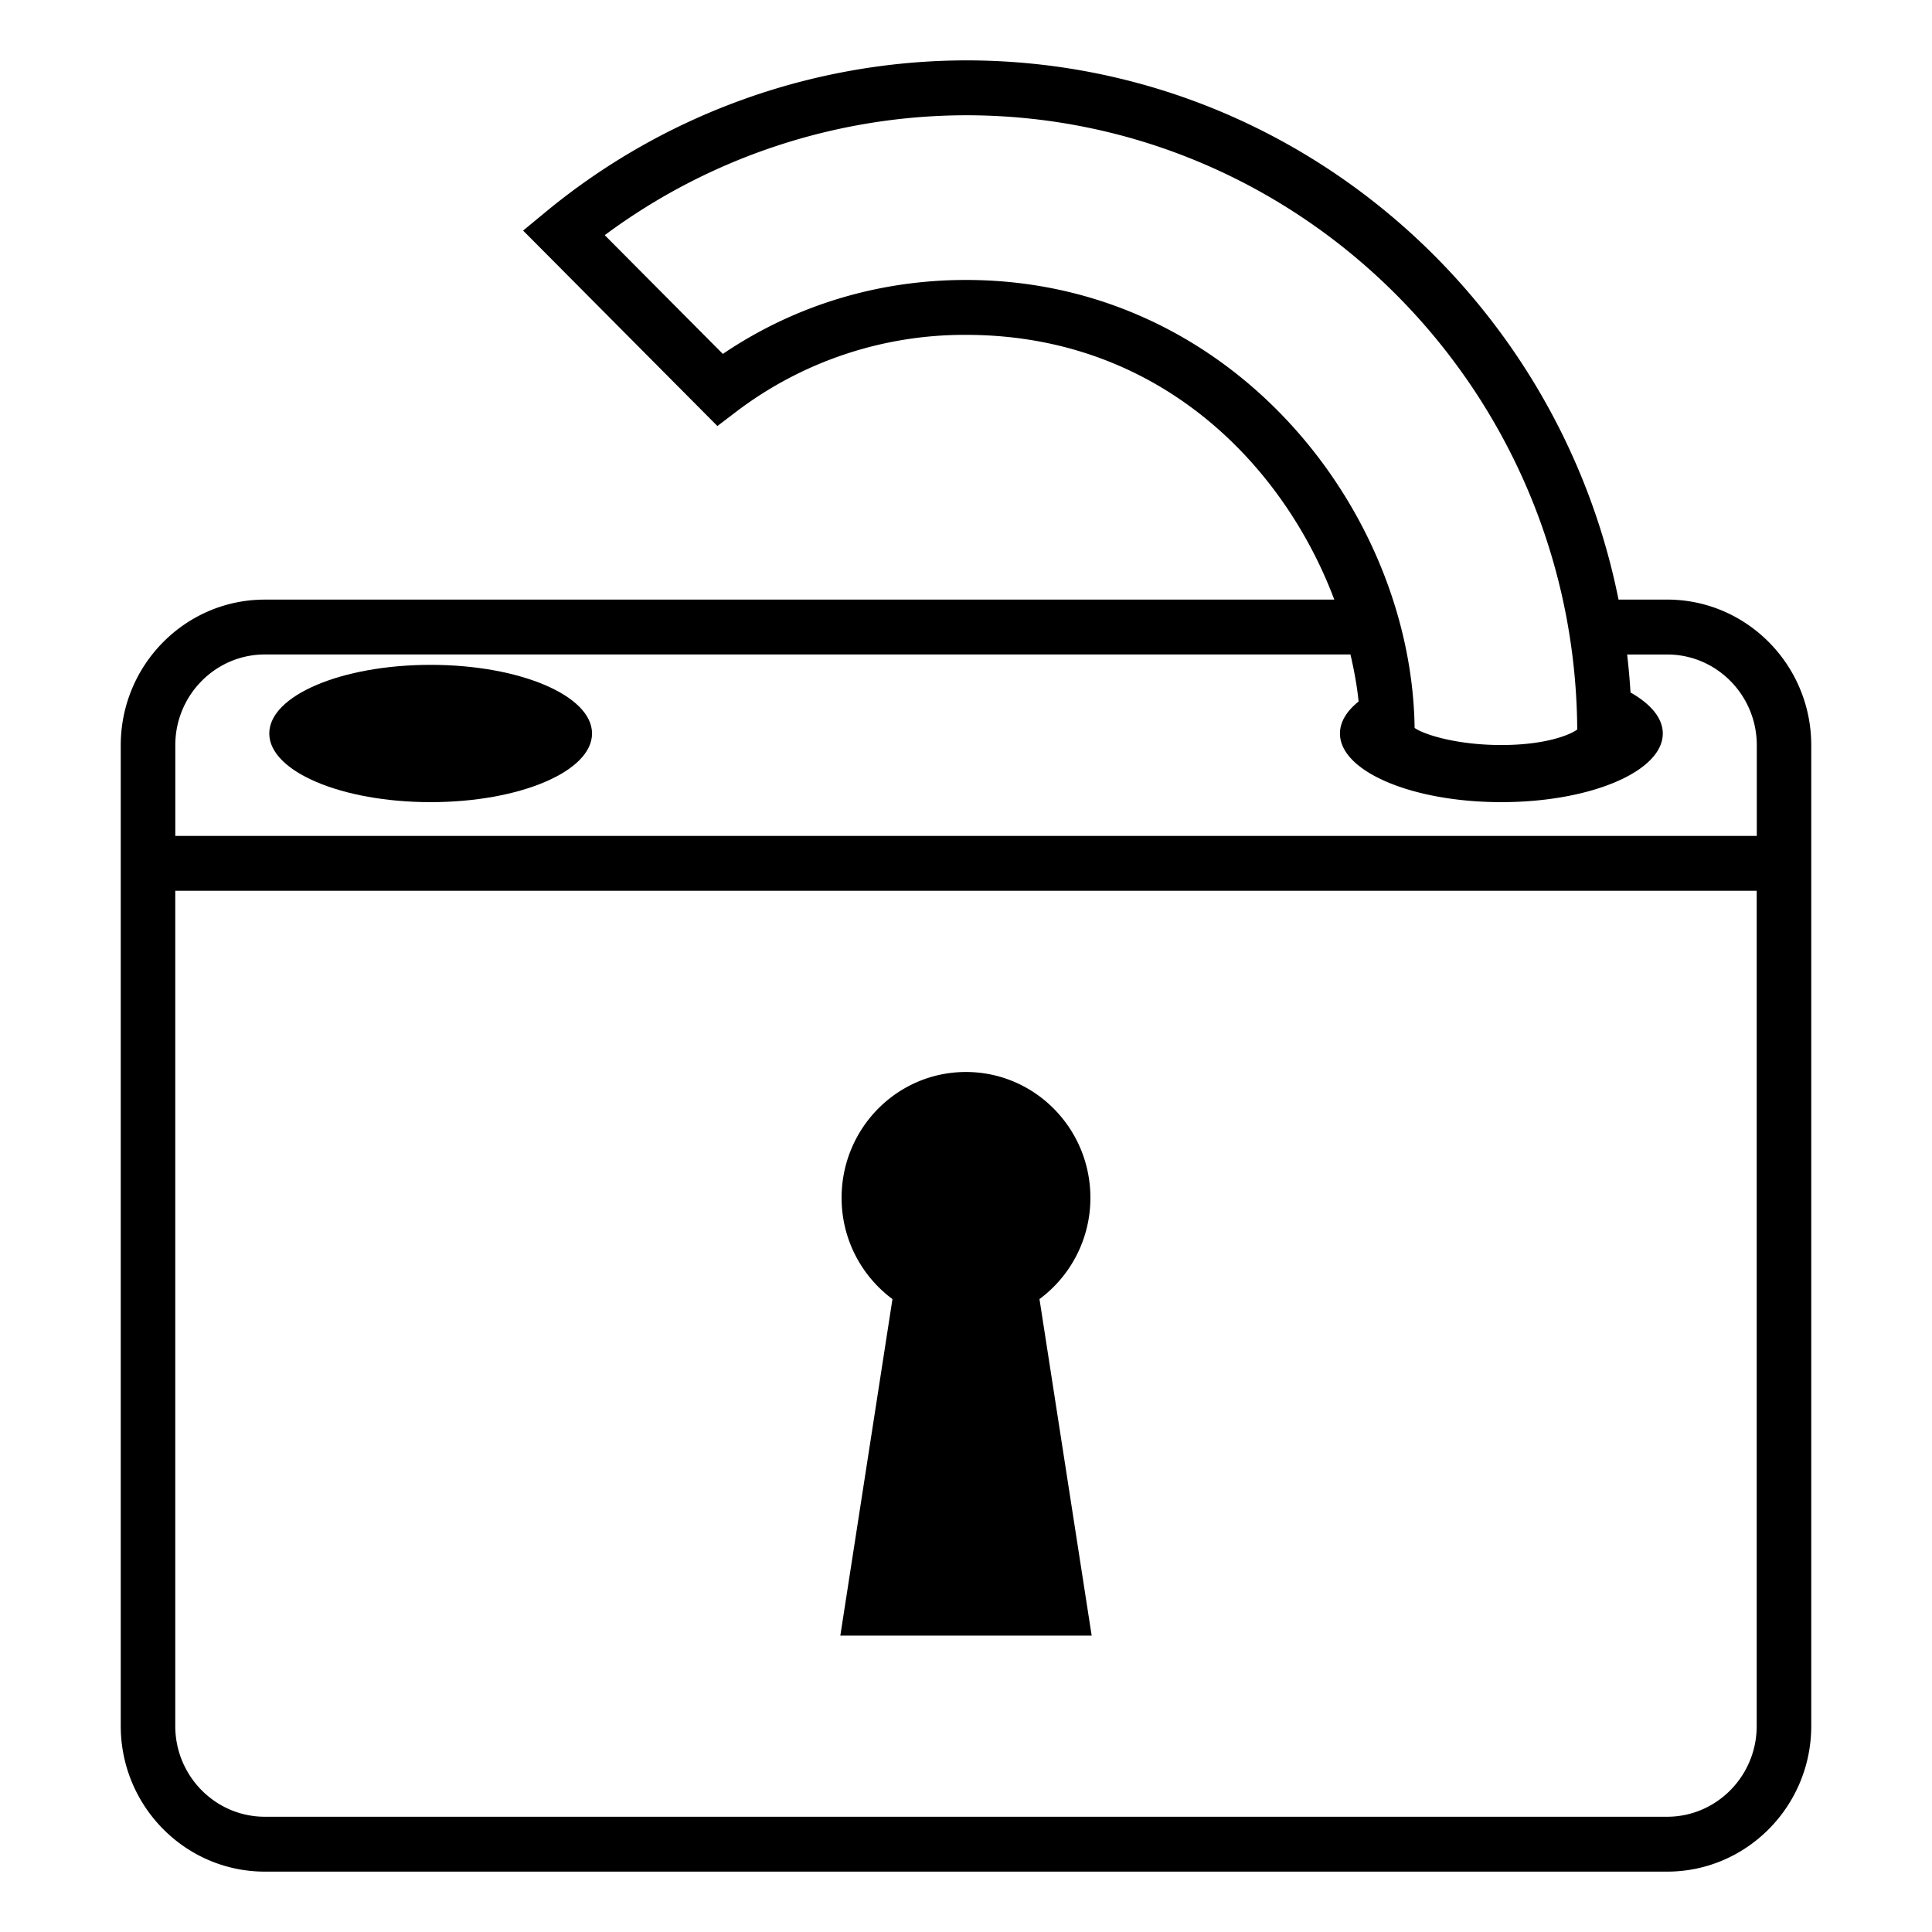
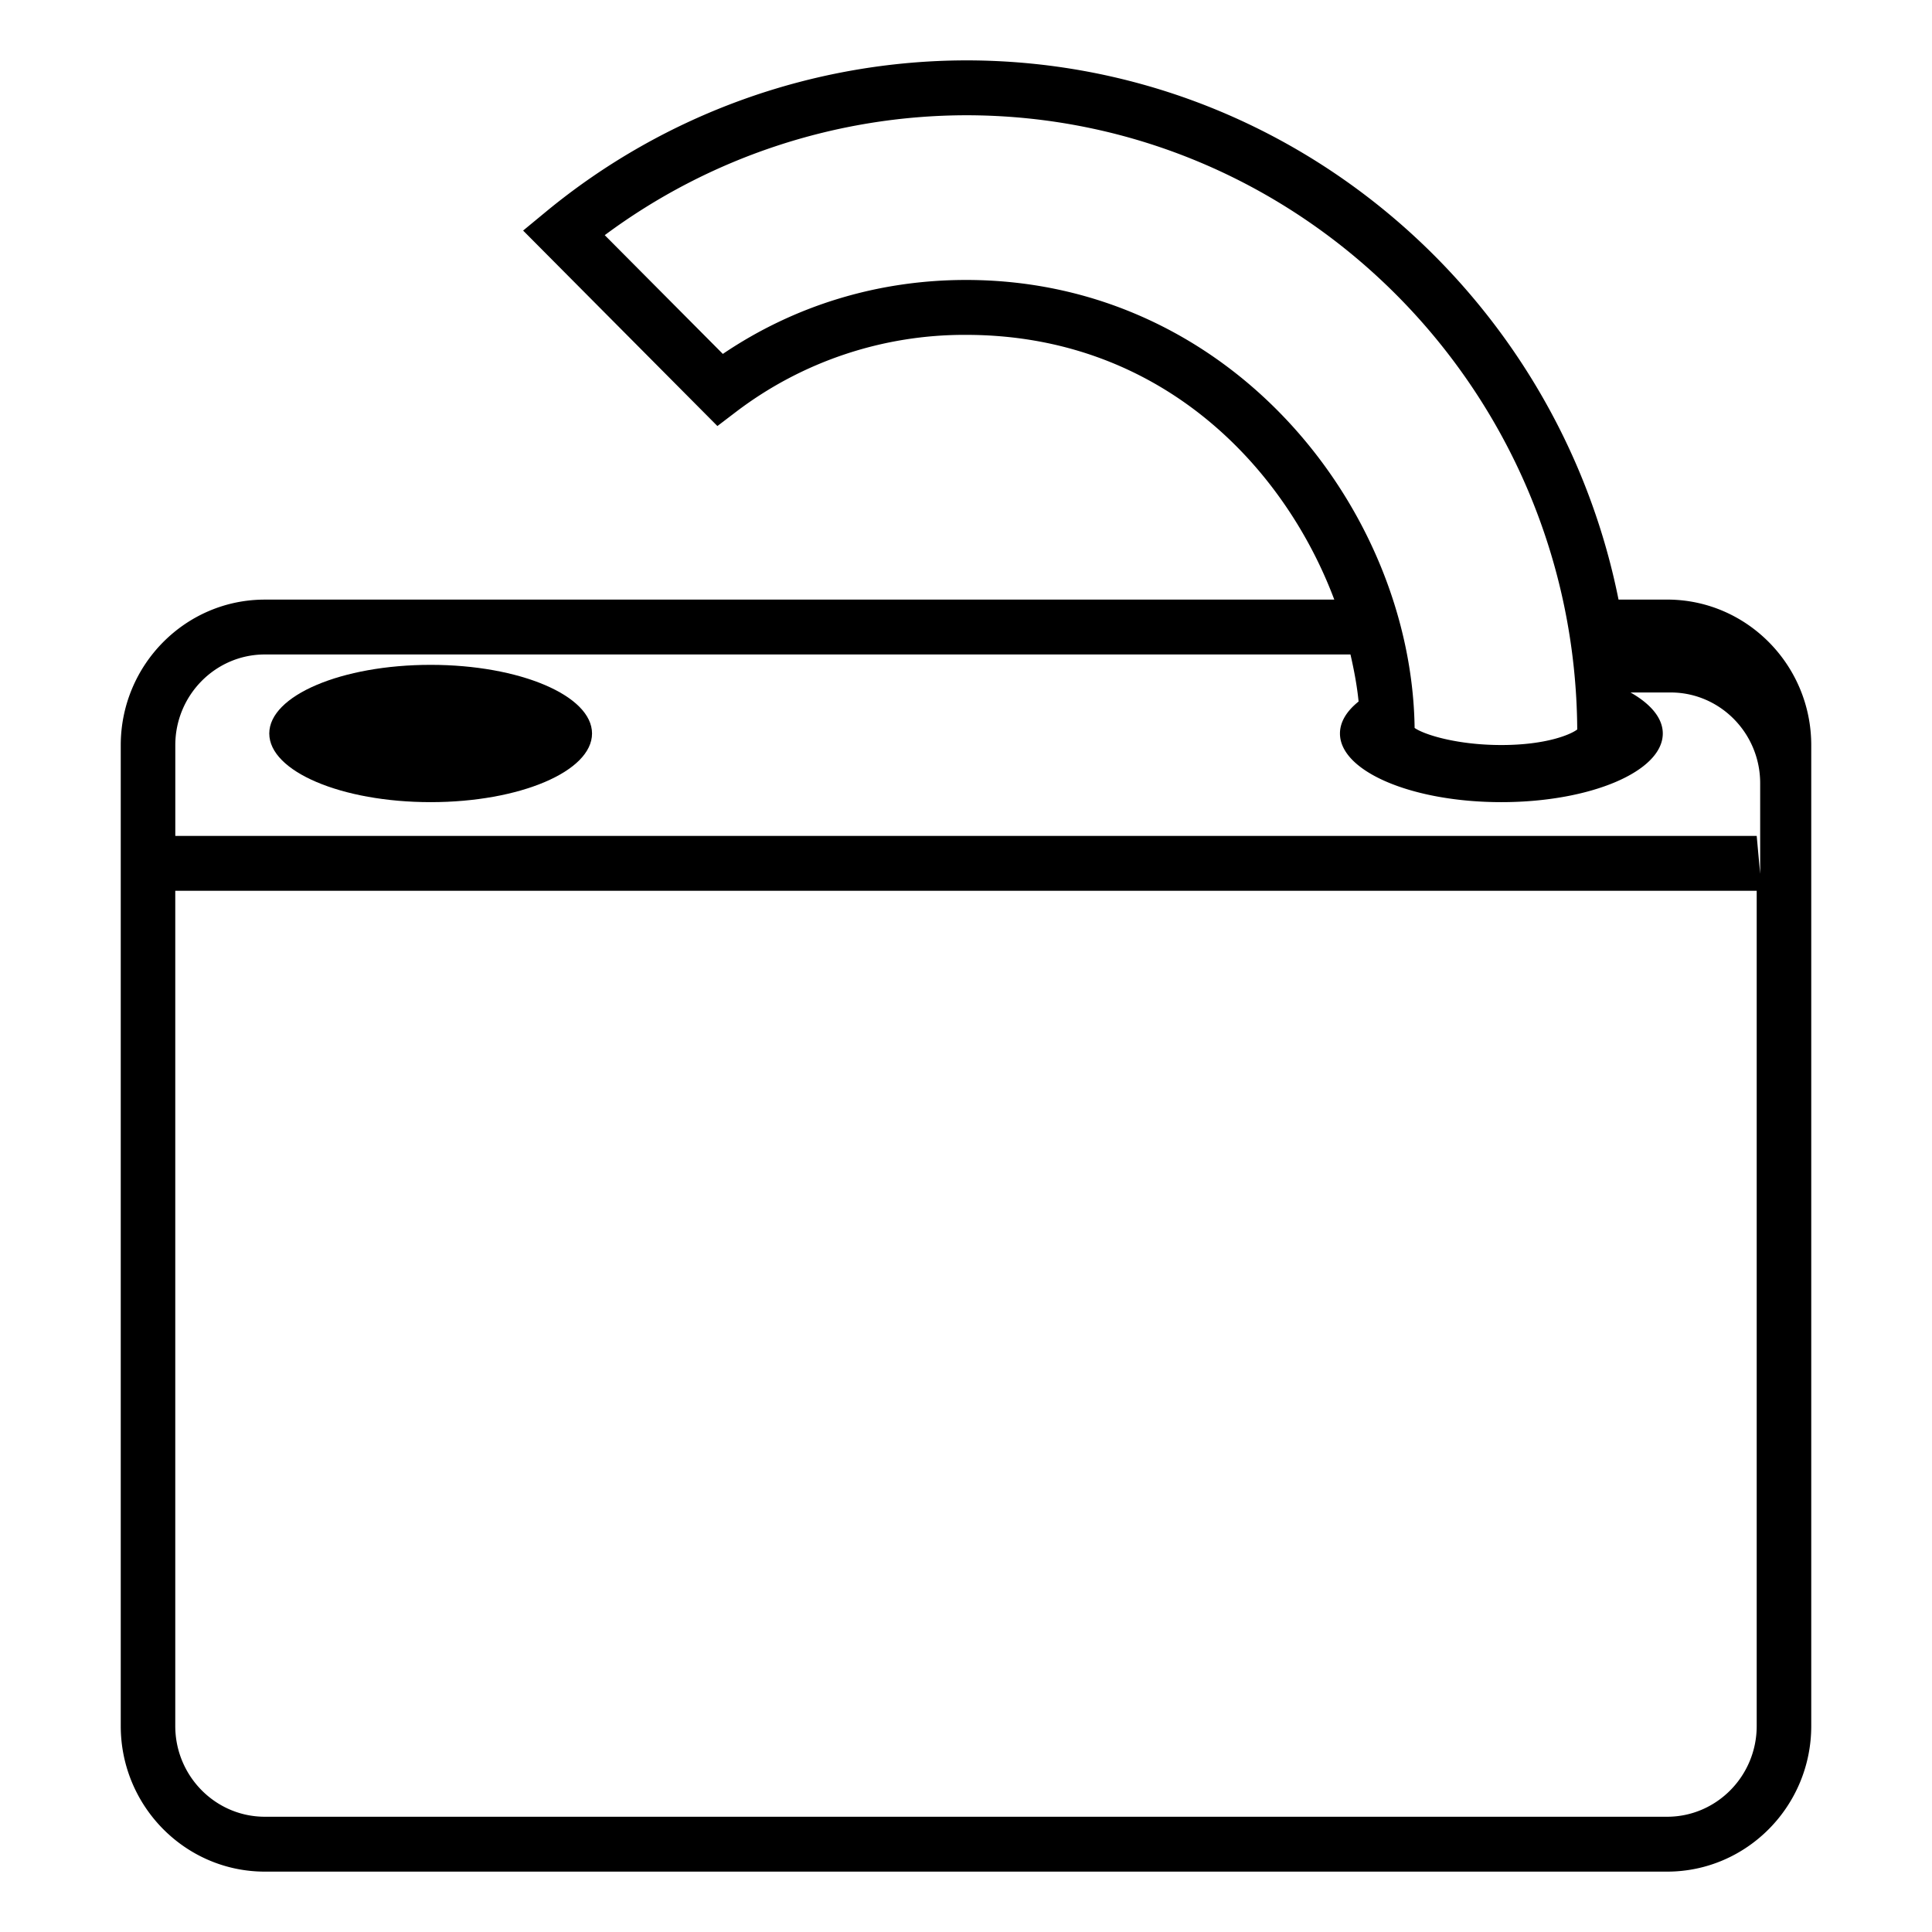
<svg xmlns="http://www.w3.org/2000/svg" width="800px" height="800px" viewBox="0 0 64 64" aria-hidden="true" role="img" class="iconify iconify--emojione-monotone" preserveAspectRatio="xMidYMid meet">
  <ellipse cx="14.266" cy="24.298" rx="5.346" ry="2.274" fill="#000000" />
-   <path d="M36.163 54.181l-1.729-11.147a4.17 4.17 0 0 0 1.687-3.355c0-2.303-1.847-4.168-4.123-4.168c-2.275 0-4.119 1.865-4.119 4.168c0 1.379.665 2.598 1.685 3.355l-1.727 11.147h8.326" fill="#000000" />
-   <path d="M55.227 19.862h-1.611C51.576 9.685 42.659 2 32 2a21.931 21.931 0 0 0-13.899 5.001l-.772.637l6.436 6.475l.625-.476a12.49 12.49 0 0 1 7.611-2.544c6.372 0 10.514 4.29 12.199 8.77H8.773C6.142 19.862 4 22.026 4 24.687V57.176C4 59.836 6.142 62 8.773 62h46.453C57.858 62 60 59.836 60 57.176v-32.49c0-2.66-2.142-4.824-4.773-4.824M32 9.274c-2.914 0-5.682.845-8.055 2.45L20.033 7.79A20.132 20.132 0 0 1 32 3.818c11.122 0 20.178 9.114 20.248 20.347c-.225.173-1.043.515-2.514.515c-1.452 0-2.544-.337-2.873-.566c-.098-7.203-6.046-14.84-14.861-14.84m26.193 47.902c0 1.657-1.33 3.006-2.967 3.006H8.773c-1.636 0-2.967-1.349-2.967-3.006V29.509h52.387v27.667m0-29.486H5.807v-3.004c0-1.657 1.331-3.006 2.967-3.006h35.962c.121.526.219 1.049.269 1.559c-.395.316-.617.676-.617 1.059c0 1.257 2.394 2.274 5.346 2.274c2.953 0 5.348-1.018 5.348-2.274c0-.512-.402-.98-1.069-1.359a23.6 23.6 0 0 0-.112-1.258h1.328c1.637 0 2.967 1.349 2.967 3.006v3.003z" fill="#000000" />
+   <path d="M55.227 19.862h-1.611C51.576 9.685 42.659 2 32 2a21.931 21.931 0 0 0-13.899 5.001l-.772.637l6.436 6.475l.625-.476a12.49 12.49 0 0 1 7.611-2.544c6.372 0 10.514 4.29 12.199 8.77H8.773C6.142 19.862 4 22.026 4 24.687V57.176C4 59.836 6.142 62 8.773 62h46.453C57.858 62 60 59.836 60 57.176v-32.49c0-2.66-2.142-4.824-4.773-4.824M32 9.274c-2.914 0-5.682.845-8.055 2.45L20.033 7.79A20.132 20.132 0 0 1 32 3.818c11.122 0 20.178 9.114 20.248 20.347c-.225.173-1.043.515-2.514.515c-1.452 0-2.544-.337-2.873-.566c-.098-7.203-6.046-14.84-14.861-14.84m26.193 47.902c0 1.657-1.33 3.006-2.967 3.006H8.773c-1.636 0-2.967-1.349-2.967-3.006V29.509h52.387v27.667m0-29.486H5.807v-3.004c0-1.657 1.331-3.006 2.967-3.006h35.962c.121.526.219 1.049.269 1.559c-.395.316-.617.676-.617 1.059c0 1.257 2.394 2.274 5.346 2.274c2.953 0 5.348-1.018 5.348-2.274c0-.512-.402-.98-1.069-1.359h1.328c1.637 0 2.967 1.349 2.967 3.006v3.003z" fill="#000000" />
</svg>